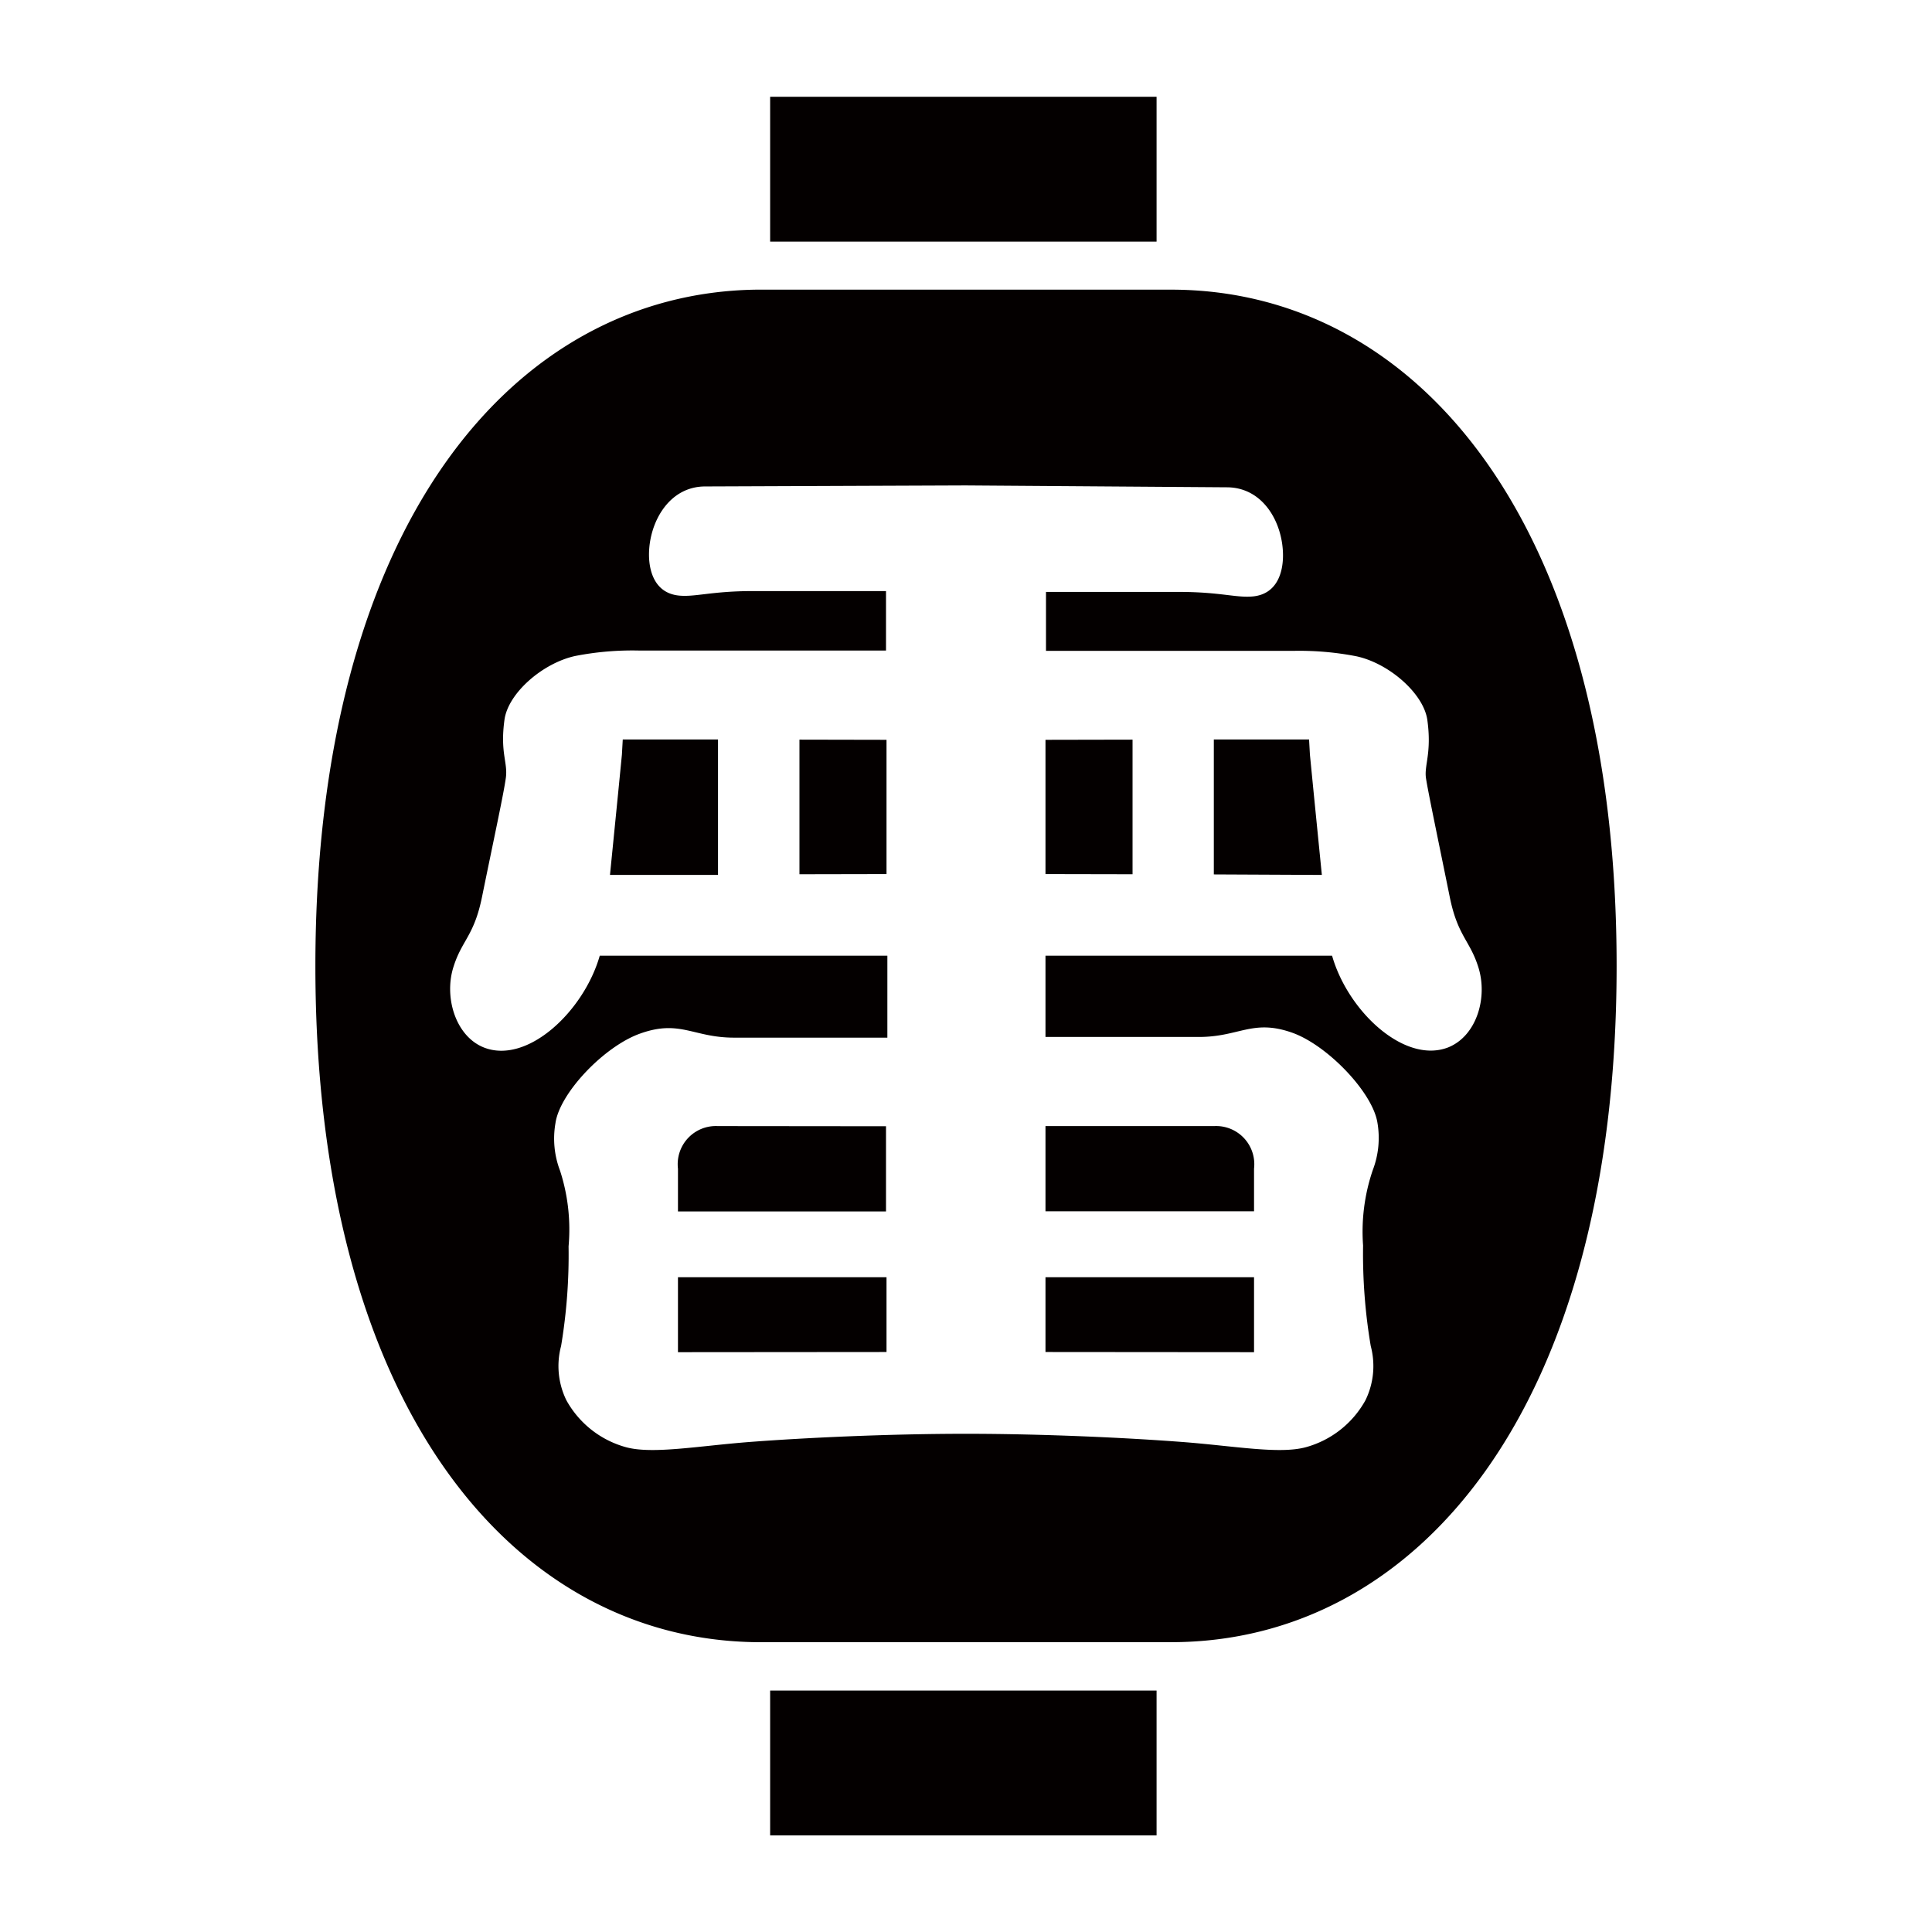
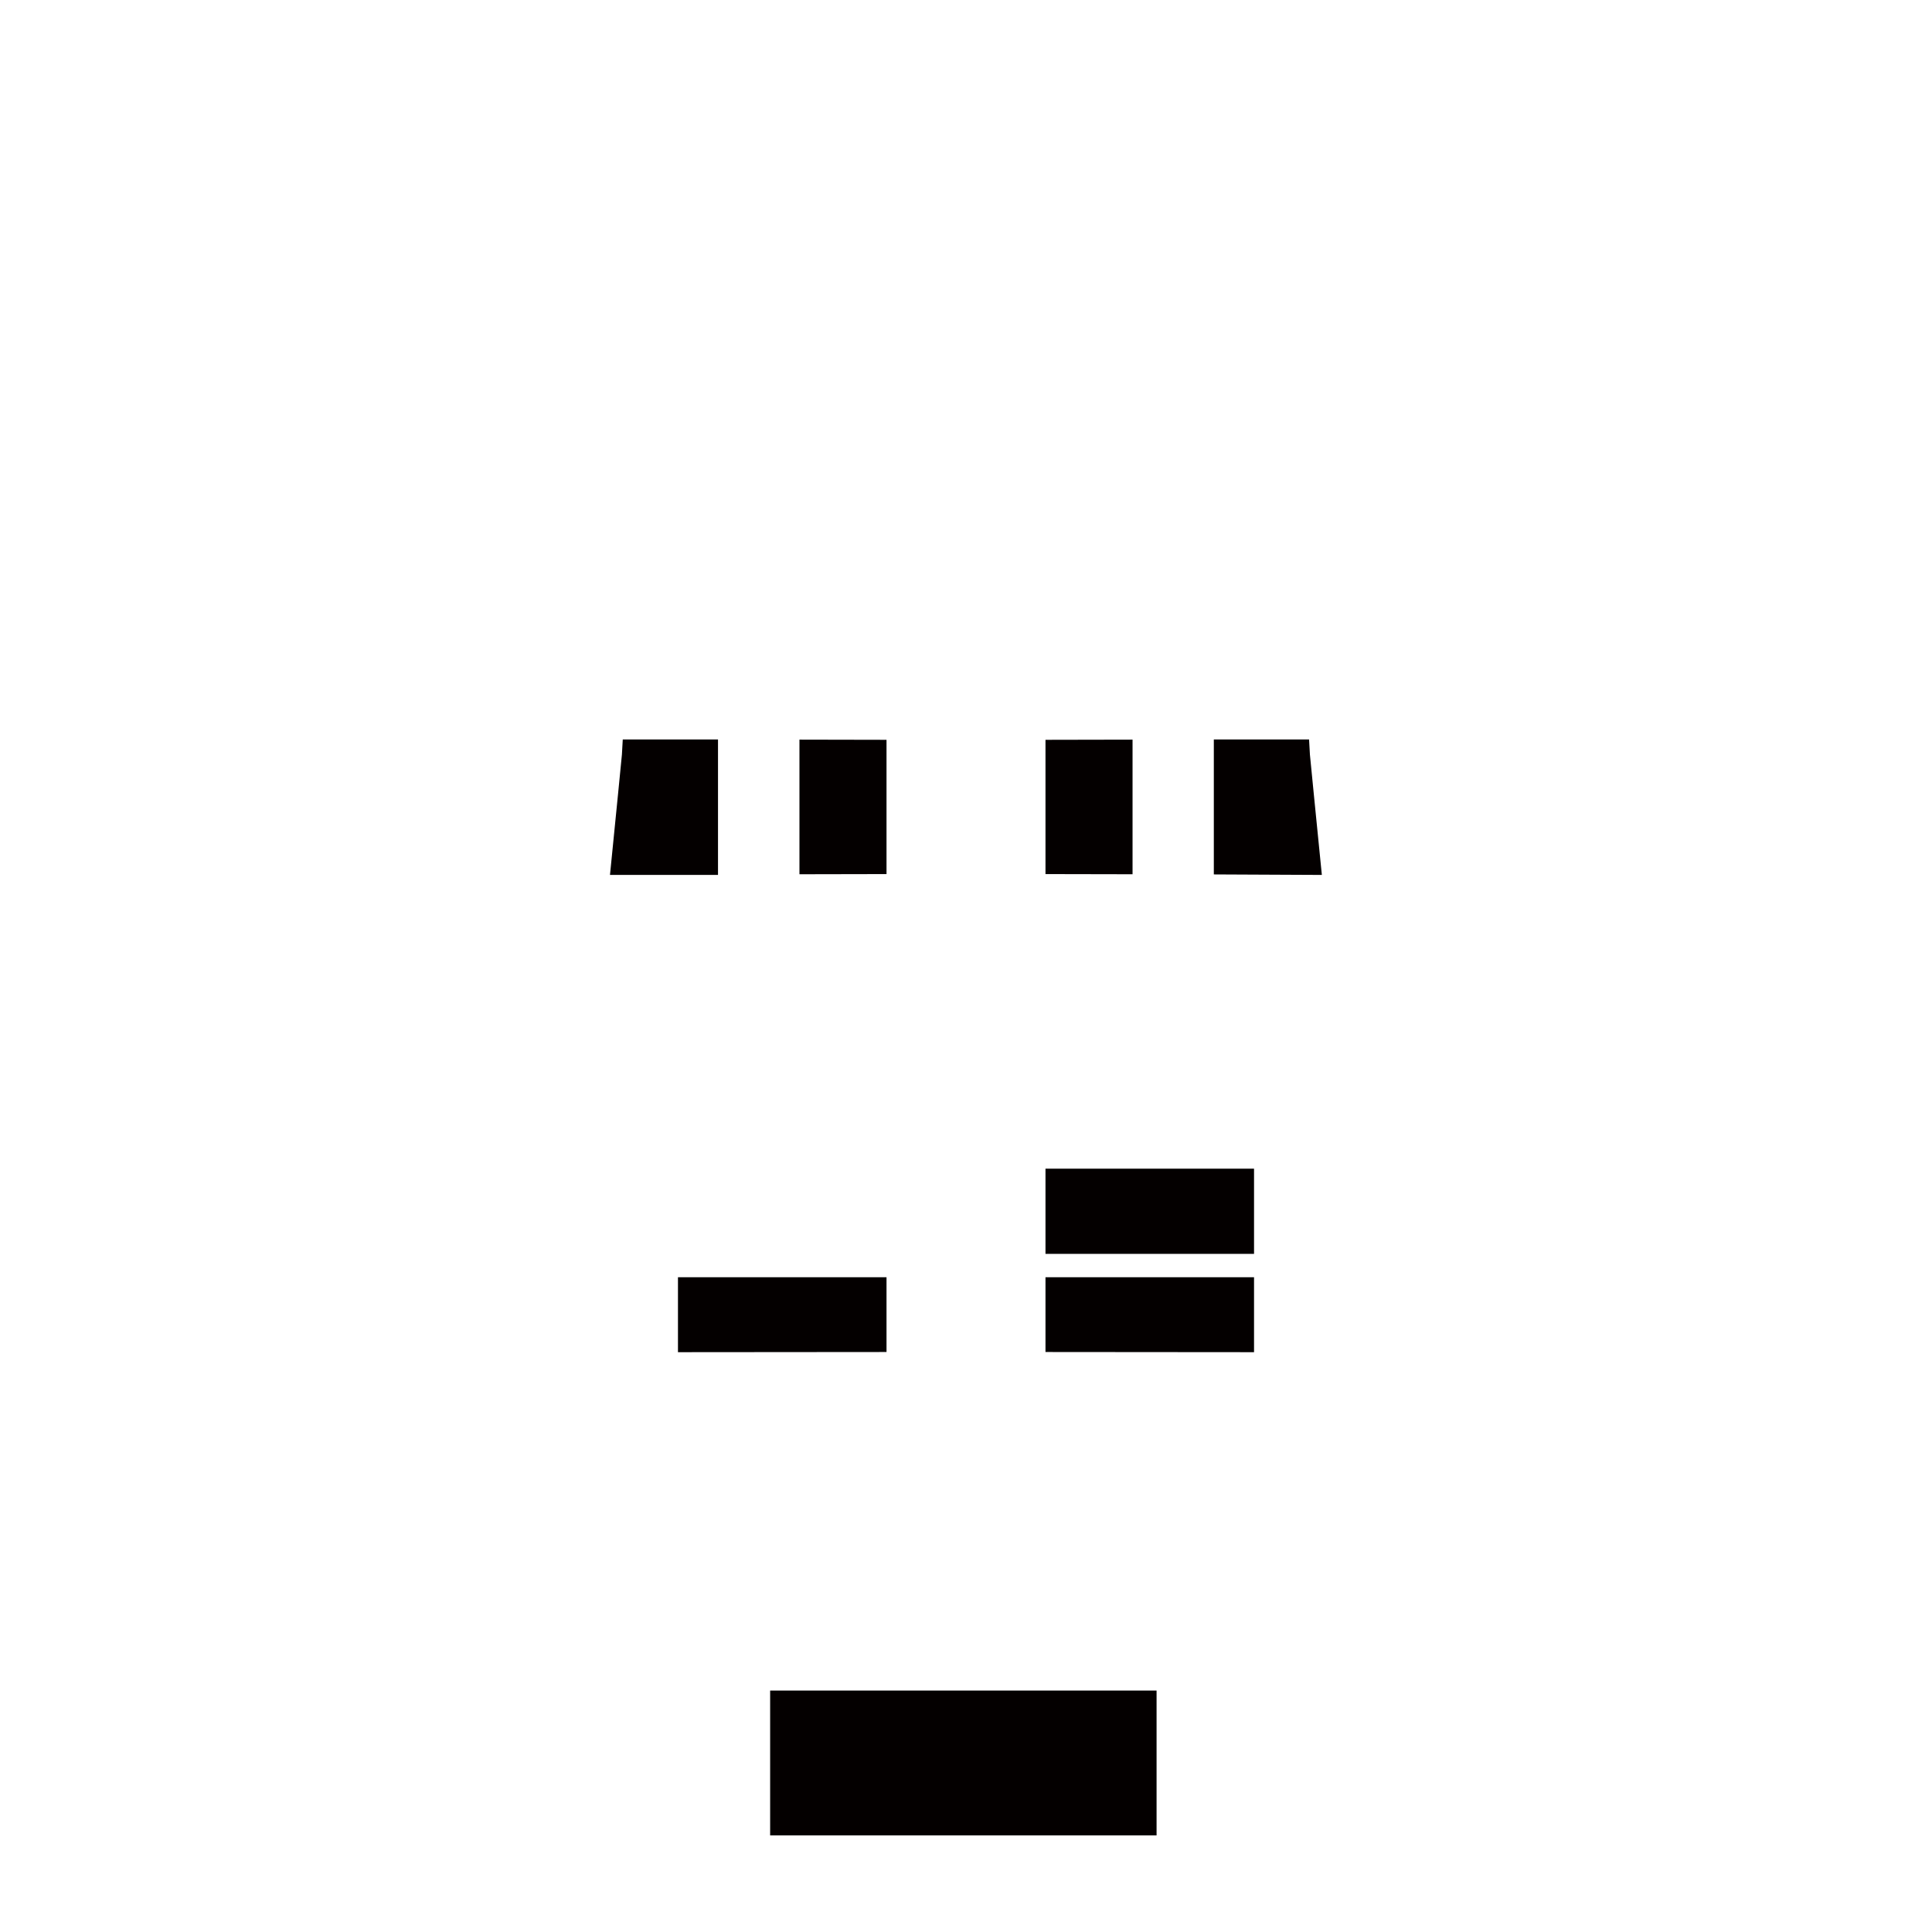
<svg xmlns="http://www.w3.org/2000/svg" viewBox="0 0 113.39 113.39">
  <defs>
    <style>.cls-1{fill:none;}.cls-2{fill:#040000;}</style>
  </defs>
  <title>アセット 283</title>
  <g id="レイヤー_2" data-name="レイヤー 2">
    <g id="waku">
      <rect class="cls-1" width="113.39" height="113.39" />
    </g>
    <g id="編集モード">
-       <rect class="cls-2" x="45.2" y="5.68" width="22.68" height="8.5" />
-       <path class="cls-2" d="M73.6,68.59a2.24,2.24,0,0,0-2.33-2.5H61.36v5H73.6Z" />
+       <path class="cls-2" d="M73.6,68.59H61.36v5H73.6Z" />
      <polygon class="cls-2" points="52.03 51.3 52.03 43.42 46.92 43.41 46.92 51.31 52.03 51.3" />
-       <path class="cls-2" d="M42.12,66.09a2.24,2.24,0,0,0-2.33,2.5V71.1H52v-5Z" />
      <polygon class="cls-2" points="73.6 74.96 61.36 74.96 61.36 79.35 73.6 79.36 73.6 74.96" />
      <path class="cls-2" d="M42.14,43.4H36.55l-.05.89s-.38,3.9-.7,7.06l6.34,0Z" />
      <polygon class="cls-2" points="66.47 43.41 61.36 43.42 61.36 51.3 66.47 51.31 66.47 43.41" />
-       <path class="cls-2" d="M68.73,17H44.38C30.07,17.2,18.51,30.9,18.51,56.7S30.07,96.2,44.38,96.38H68.73c14.44,0,26.15-13.71,26.15-39.69S83.17,17,68.73,17ZM85,61.47c-2.56,1-5.89-2.11-6.82-5.38H61.36v4.77h9c2.38,0,3.16-1.07,5.48-.25,2.06.73,4.71,3.49,5,5.27a5.28,5.28,0,0,1-.27,2.79A11.19,11.19,0,0,0,80,73.1,32.47,32.47,0,0,0,80.45,79a4.57,4.57,0,0,1-.31,3.18,5.73,5.73,0,0,1-3.51,2.76c-1.56.42-4.21-.08-7.25-.31-3.28-.25-8.16-.48-12.69-.48s-9.41.23-12.69.48c-3,.23-5.69.73-7.25.31a5.73,5.73,0,0,1-3.51-2.76A4.57,4.57,0,0,1,32.93,79a32.48,32.48,0,0,0,.44-5.85,11.19,11.19,0,0,0-.5-4.44,5.28,5.28,0,0,1-.27-2.79c.25-1.78,2.89-4.54,5-5.27,2.32-.82,3.1.25,5.48.25h9V56.09H35.2c-.93,3.26-4.26,6.41-6.82,5.38-1.67-.68-2.34-3-1.75-4.77.49-1.53,1.2-1.79,1.66-4.06.71-3.48,1.28-6.1,1.4-7s-.35-1.47-.08-3.41c.22-1.55,2.23-3.31,4.15-3.73a17.51,17.51,0,0,1,3.74-.32H52V34.69h-7.8c-2.46,0-3.43.37-4.39.26-1.37-.16-1.72-1.41-1.72-2.4,0-1.85,1.14-4,3.3-4l15.28-.06L72,28.6c2.16,0,3.3,2.11,3.3,4,0,1-.35,2.24-1.72,2.4-1,.11-1.92-.26-4.39-.26h-7.8V38.2H75.88a17.51,17.51,0,0,1,3.74.32c1.92.42,3.93,2.19,4.15,3.73.27,1.94-.19,2.66-.08,3.41s.69,3.5,1.4,7c.46,2.26,1.17,2.53,1.66,4.06C87.34,58.51,86.68,60.79,85,61.47Z" />
      <path class="cls-2" d="M77.58,51.35c-.32-3.17-.7-7.06-.7-7.06l-.05-.89H71.24v7.92Z" />
      <polygon class="cls-2" points="39.79 74.96 39.79 79.36 52.03 79.35 52.03 74.96 39.79 74.96" />
      <rect class="cls-2" x="45.2" y="99.22" width="22.68" height="8.5" />
    </g>
  </g>
</svg>